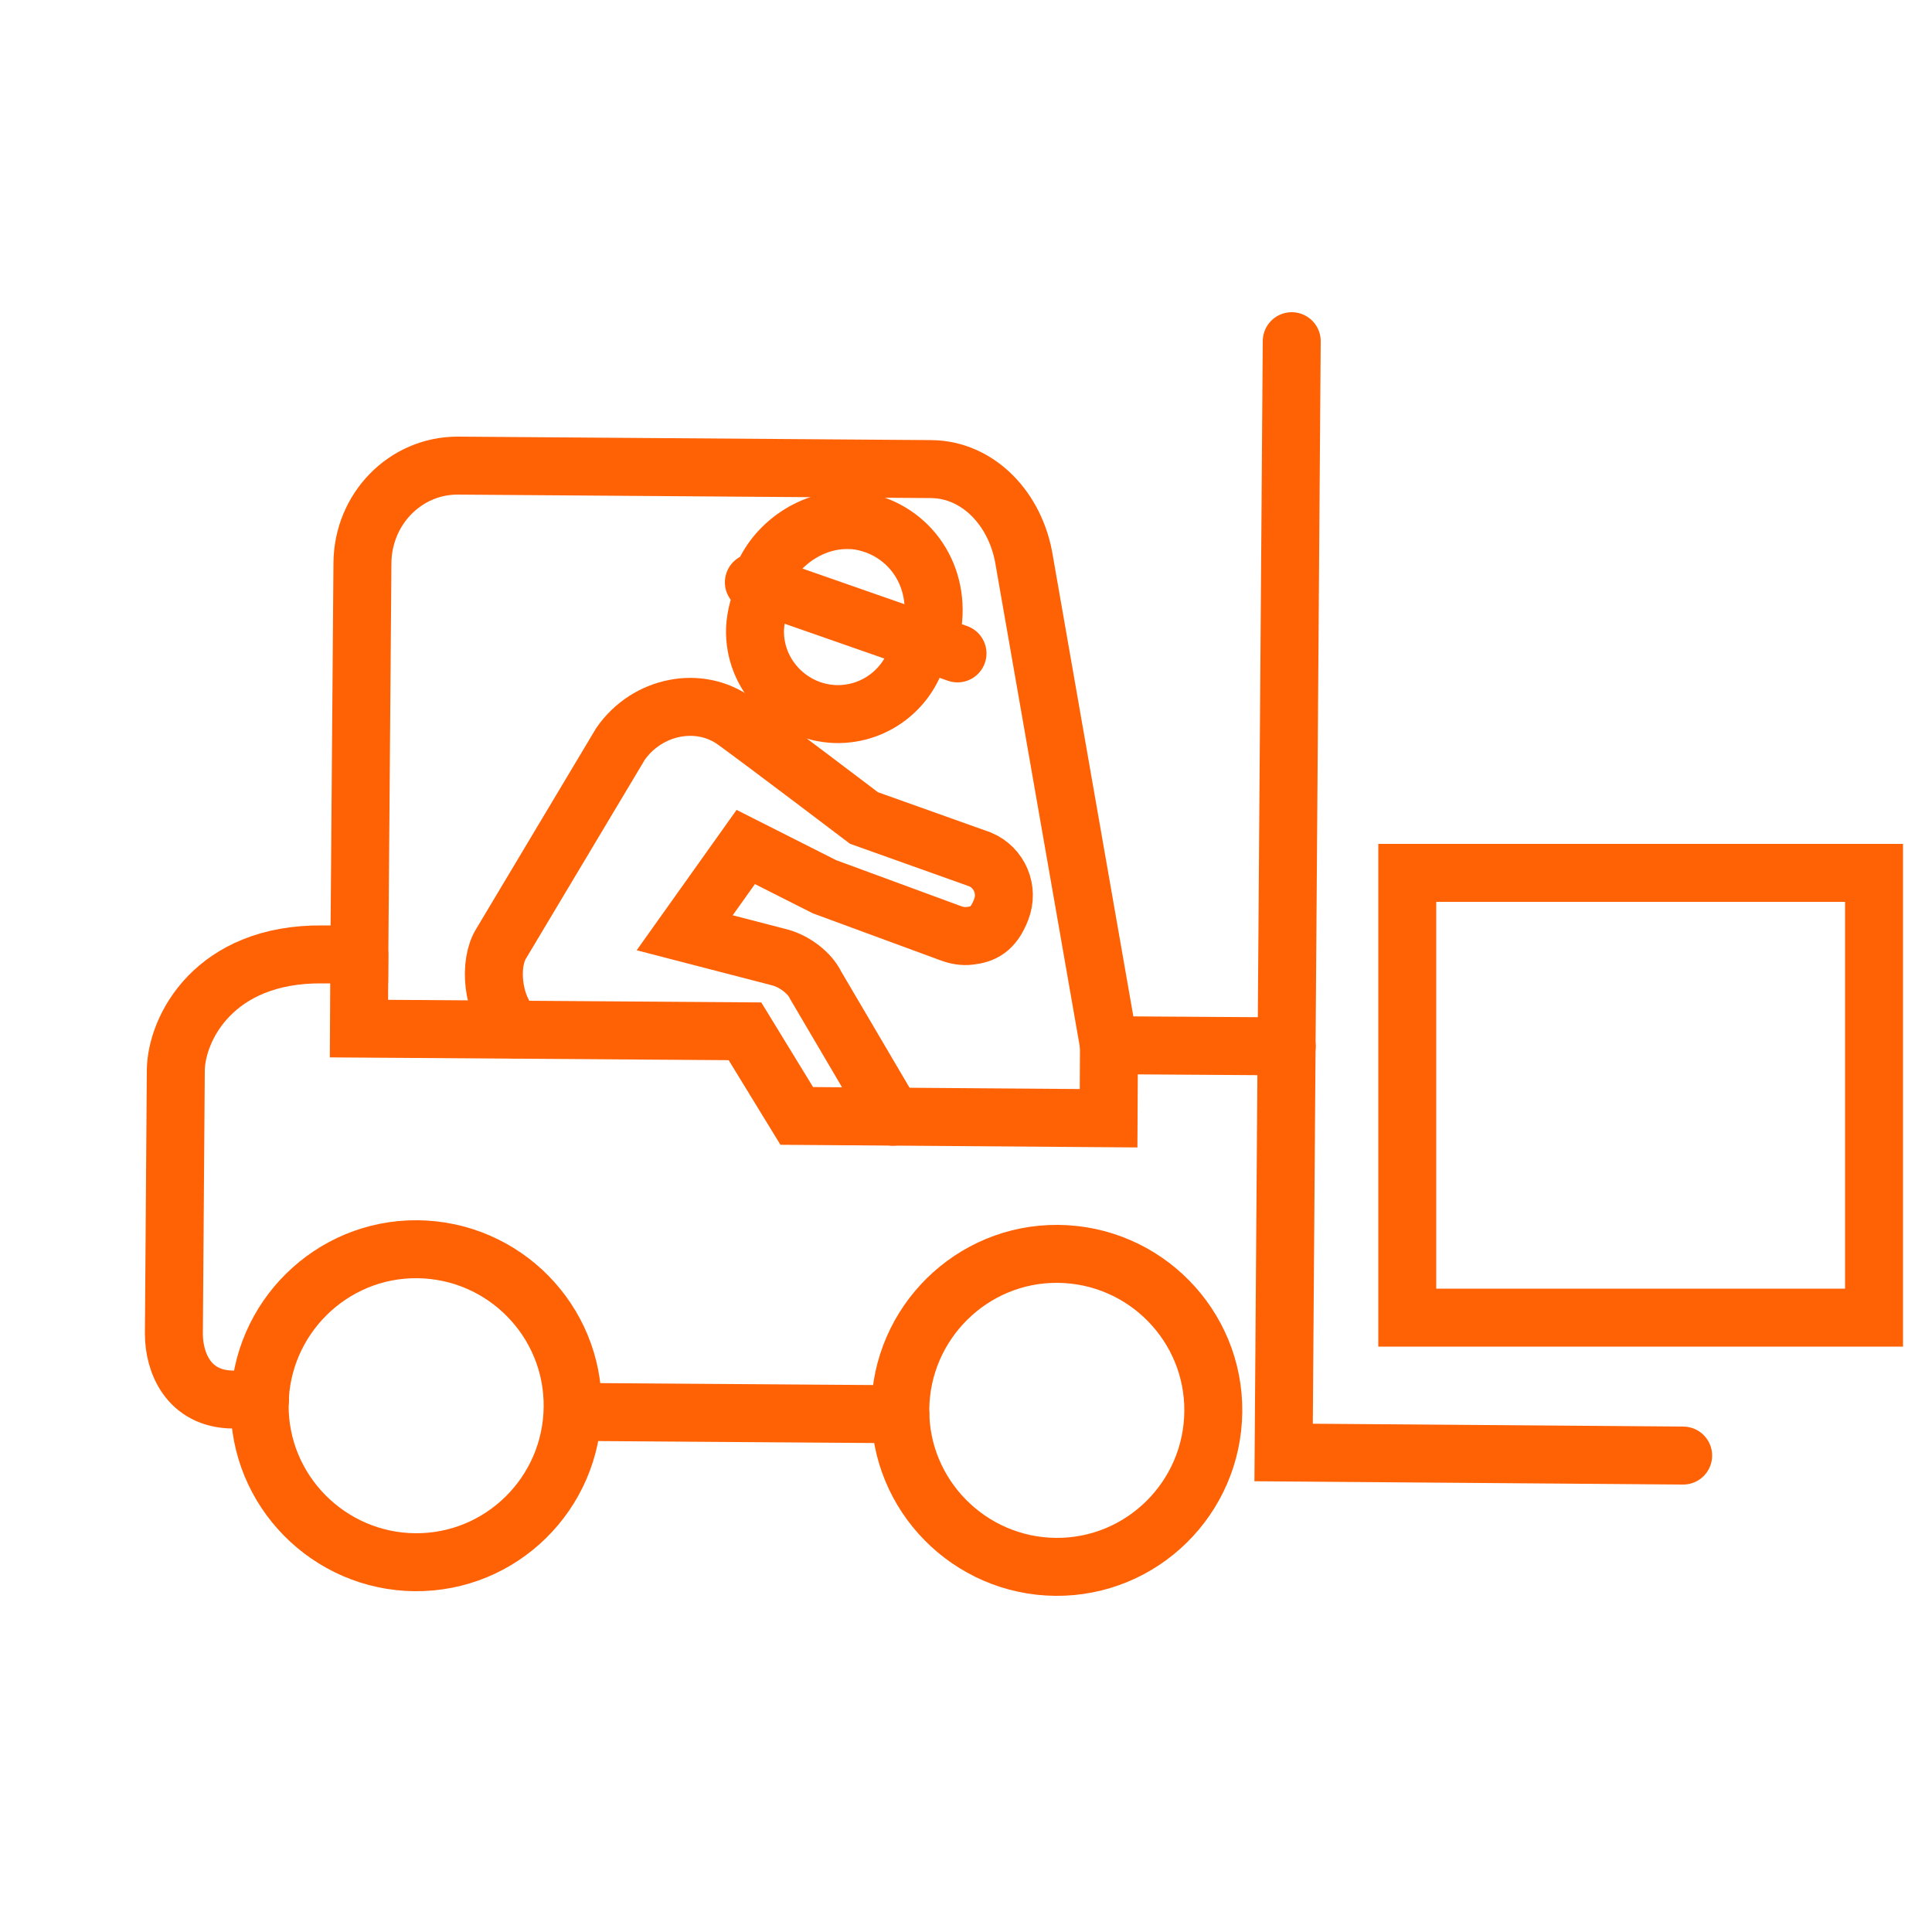
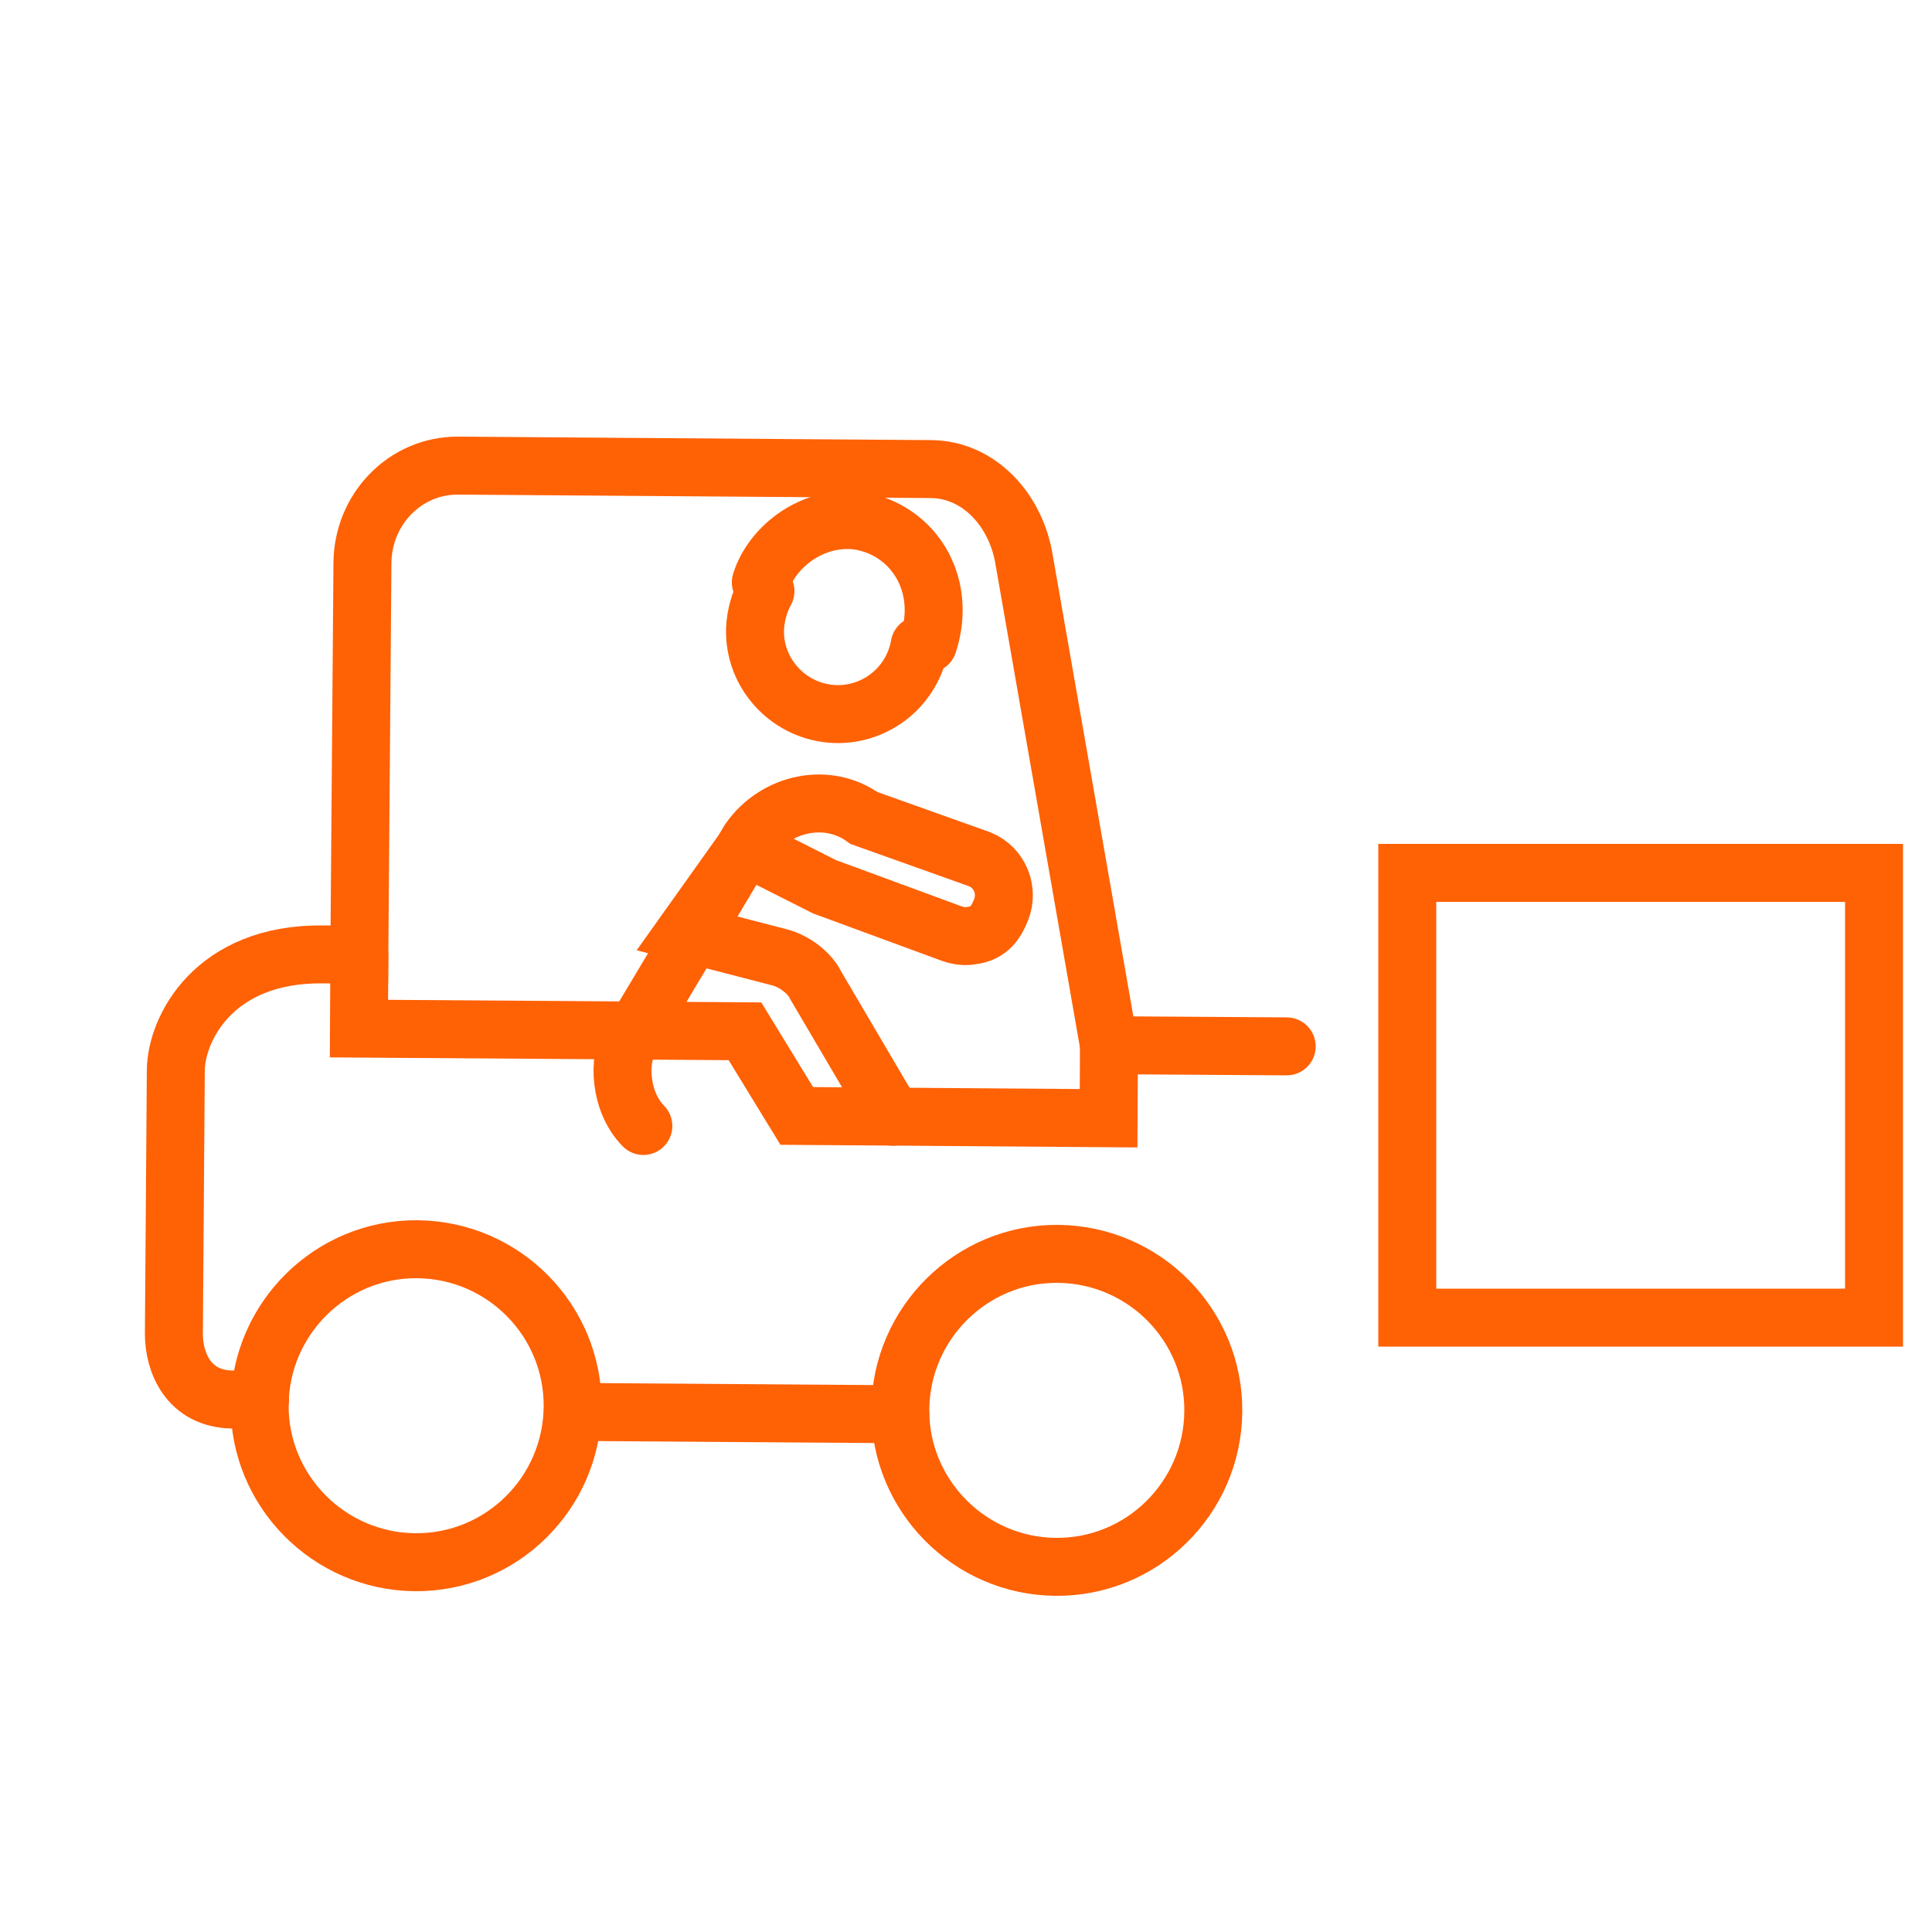
<svg xmlns="http://www.w3.org/2000/svg" id="Fit_for_work" data-name="Fit for work" viewBox="0 0 50 50">
  <defs>
    <style>
      .cls-1 {
        fill: none;
        stroke: #ff6105;
        stroke-linecap: round;
        stroke-miterlimit: 10;
        stroke-width: 1.5px;
      }
    </style>
  </defs>
-   <path class="cls-1" d="M23.11,28.9l-2-3.4c-.15-.32-.55-.62-.92-.72l-2.47-.64,1.58-2.22,2.04,1.03,3.26,1.2c.16.06.33.09.49.07.35-.04.62-.16.82-.68.2-.51-.04-1.09-.55-1.3l-3-1.07s-2.49-1.89-3.33-2.5c-.93-.68-2.28-.41-2.97.58l-3.09,5.17c-.31.49-.27,1.59.35,2.22" />
+   <path class="cls-1" d="M23.11,28.9l-2-3.4c-.15-.32-.55-.62-.92-.72l-2.47-.64,1.58-2.22,2.04,1.03,3.26,1.2c.16.06.33.09.49.07.35-.04.62-.16.82-.68.2-.51-.04-1.09-.55-1.3l-3-1.07c-.93-.68-2.28-.41-2.97.58l-3.09,5.17c-.31.49-.27,1.59.35,2.22" />
  <line class="cls-1" x1="14.86" y1="36.54" x2="23.3" y2="36.6" />
  <path class="cls-1" d="M33.3,27.08l-4.6-.03-2.19-12.53c-.21-1.35-1.2-2.37-2.41-2.38l-12.26-.09c-1.35,0-2.45,1.12-2.46,2.52l-.08,10.13h-.95c-2.81-.03-3.79,1.92-3.8,3l-.05,6.82c0,.73.37,1.69,1.53,1.7h.7" />
  <polyline class="cls-1" points="28.7 27.04 28.69 28.94 20.62 28.88 19.28 26.69 9.29 26.62 9.3 24.7" />
  <path class="cls-1" d="M6.72,36.35c.02-2.23,1.85-4.04,4.08-4.02,2.24.02,4.04,1.85,4.02,4.08-.02,2.24-1.85,4.04-4.08,4.02-2.23-.02-4.04-1.85-4.02-4.08Z" />
  <path class="cls-1" d="M23.3,36.47c.02-2.23,1.85-4.04,4.08-4.02,2.24.02,4.04,1.85,4.02,4.08-.02,2.24-1.85,4.04-4.08,4.02-2.23-.02-4.04-1.85-4.02-4.08Z" />
-   <polyline class="cls-1" points="33.43 8.83 33.22 37.59 43.56 37.67" />
  <rect class="cls-1" x="36.42" y="22.59" width="12.08" height="11.51" />
  <g>
    <path class="cls-1" d="M19.81,15.3c-.16.29-.25.62-.27.97-.04,1.18.9,2.17,2.08,2.21,1.08.03,2-.74,2.18-1.78" />
    <path class="cls-1" d="M19.69,15.07c.28-.89,1.24-1.64,2.29-1.61.22,0,.44.05.65.12,1.19.42,1.84,1.71,1.39,3.08" />
-     <line class="cls-1" x1="19.51" y1="15.07" x2="24.78" y2="16.91" />
  </g>
</svg>